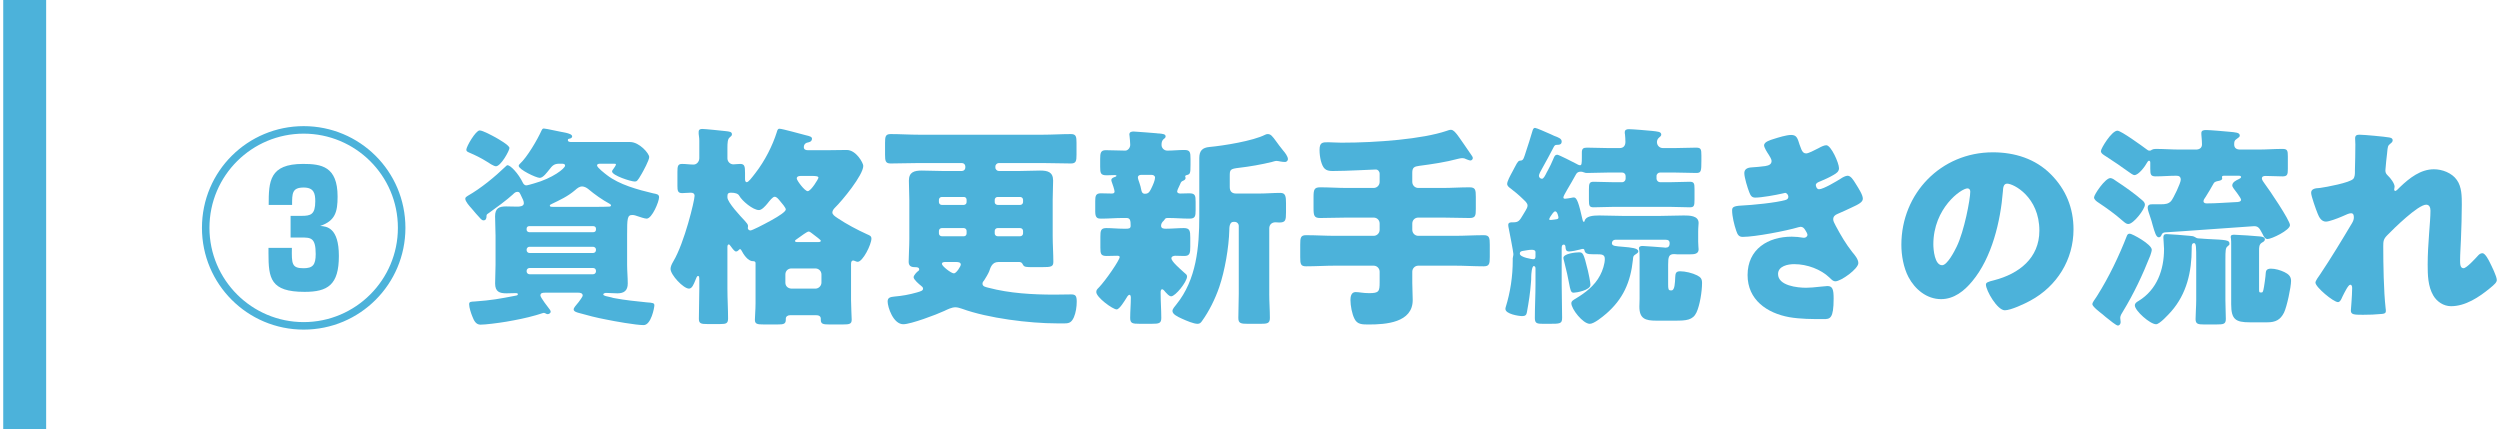
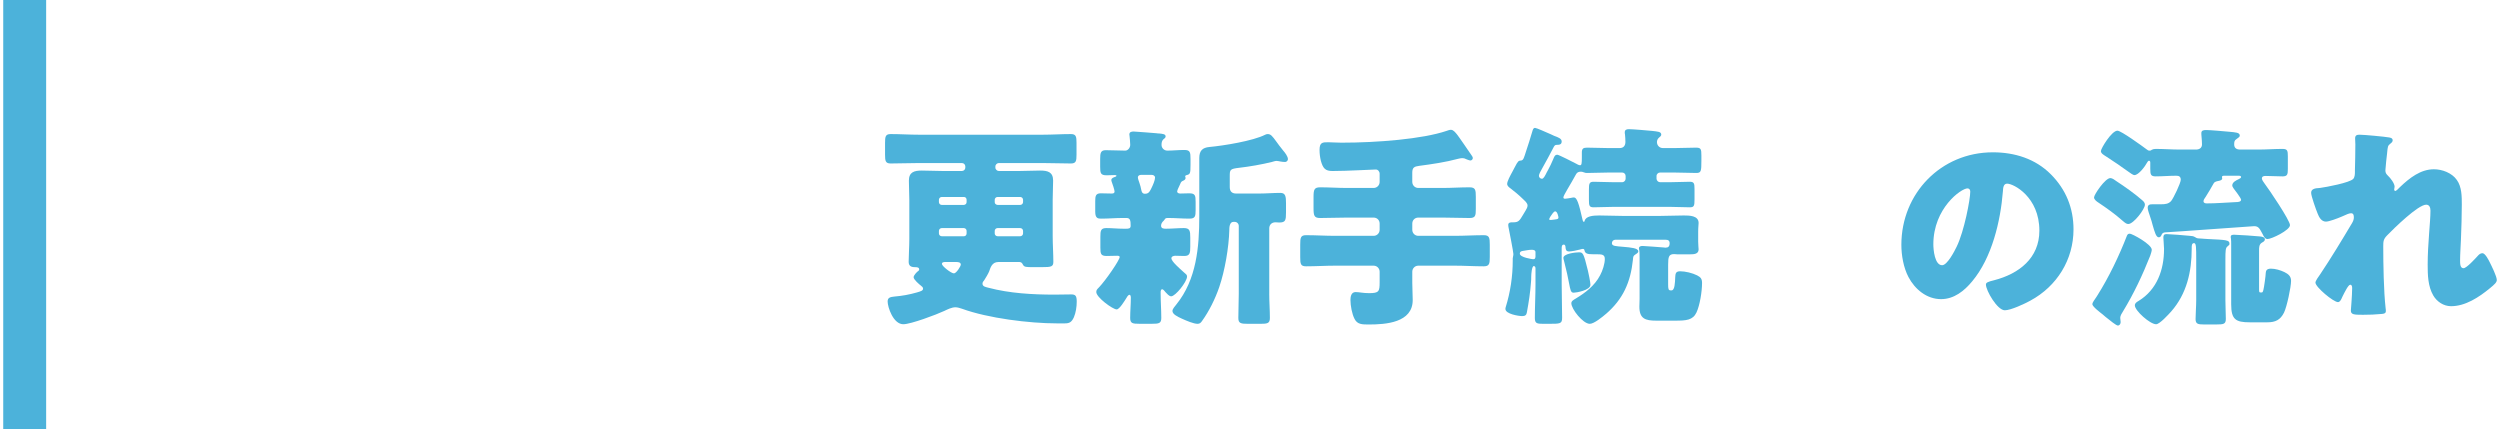
<svg xmlns="http://www.w3.org/2000/svg" id="_レイヤー_1" data-name="レイヤー_1" width="233" height="40" version="1.1" viewBox="0 0 233 40">
  <defs>
    <style>
      .st0 {
        fill: #4cb2da;
      }
    </style>
  </defs>
-   <path class="st0" d="M37.785,21.238c0,5.241-4.241,9.482-9.482,9.482s-9.481-4.241-9.481-9.482c0-5.301,4.28-9.482,9.481-9.482s9.482,4.181,9.482,9.482ZM19.521,21.238c0,4.841,3.94,8.782,8.781,8.782s8.782-3.941,8.782-8.782c0-4.901-3.981-8.782-8.782-8.782s-8.781,3.881-8.781,8.782ZM27.203,23.099c-.021,1.48-.021,1.9,1.08,1.9.86,0,1.14-.3,1.14-1.32,0-1.541-.46-1.541-1.34-1.541h-1v-2.02h1.02c.86,0,1.28-.12,1.28-1.36,0-.72-.12-1.28-1.08-1.28-1.08,0-1.08.54-1.08,1.62h-2.181c0-2.2.061-3.821,3.201-3.821,1.7,0,3.221.22,3.221,3.041,0,1.44-.221,2.261-1.621,2.741.601.04,1.741.14,1.741,2.801,0,2.701-1.041,3.341-3.201,3.341-3.181,0-3.36-1.26-3.36-3.601v-.5h2.181Z" />
  <g>
-     <path class="st0" d="M46.182,21.878c0-.58-.04-1.14-.04-1.72,0-.74.36-.92,1.021-.92.359,0,.7.02,1.04.02.22,0,.62-.02.62-.32,0-.2-.12-.42-.2-.58-.18-.38-.2-.48-.4-.48-.18,0-.3.12-.42.24-.54.5-1.601,1.28-2.221,1.72-.199.14-.239.14-.239.32,0,.2-.061.38-.28.38-.101,0-.16-.06-.24-.12-.3-.32-.601-.66-.88-1-.181-.2-.58-.64-.58-.9,0-.12.12-.2.22-.26,1.261-.72,2.521-1.761,3.561-2.761.04-.04.101-.1.16-.1.26,0,1,.74,1.44,1.66.06.12.18.22.3.22.141,0,.561-.14.721-.18,1.74-.48,2.9-1.4,2.9-1.66,0-.18-.2-.18-.34-.18h-.2c-.5,0-.66.2-.94.56-.2.24-.56.76-.88.76-.34,0-1.961-.78-1.961-1.12,0-.08.061-.14.101-.18.7-.64,1.64-2.26,2.04-3.141.04-.08.08-.16.2-.16.2,0,1.761.36,2.141.42.14.04.5.12.5.32,0,.06-.061.18-.22.2-.101.02-.181.02-.181.14,0,.18.221.18.36.18h5.441c.859,0,1.78,1.061,1.78,1.4,0,.3-.54,1.28-.7,1.561-.4.7-.46.72-.66.72-.34,0-2.101-.56-2.101-.94,0-.08.06-.14.1-.2.061-.08.261-.36.261-.44s-.061-.08-.221-.08h-1.22c-.101,0-.32,0-.32.16,0,.2.74.76.92.9,1.16.9,2.881,1.36,4.302,1.7.3.06.56.08.56.36,0,.42-.66,2-1.16,2-.16,0-.66-.16-.82-.22-.18-.06-.32-.12-.52-.12-.461,0-.48.32-.48,1.84v2.8c0,.581.06,1.161.06,1.741,0,.66-.34.92-.96.92-.28,0-.94-.04-1.061-.04-.08,0-.26.04-.26.14,0,.14.34.18.761.28.1.04.22.06.34.08.8.16,2.12.3,2.94.38.58.04.72.06.72.28,0,.2-.3,1.84-1,1.84-.72,0-2.74-.36-3.501-.52-.859-.16-1.72-.38-2.561-.62-.14-.04-.46-.12-.46-.32,0-.16.221-.38.36-.56.02-.02.06-.08.1-.12.141-.2.381-.5.381-.62,0-.22-.24-.26-.4-.26h-3.101c-.18,0-.44,0-.44.26,0,.18.721,1.12.881,1.32.039.04.079.14.079.2,0,.1-.14.22-.279.22-.08,0-.12-.02-.181-.06-.06-.02-.12-.06-.18-.06-.08,0-.62.2-.74.22-.9.26-1.82.44-2.74.6-.841.14-1.98.28-2.421.28s-.62-.4-.76-.76c-.12-.28-.301-.84-.301-1.14,0-.24.141-.24.521-.26,1.62-.12,2.24-.24,3.801-.54.12-.02.22-.04.22-.14s-.14-.1-.199-.1c-.28,0-.581.02-.86.02-.641,0-1.061-.14-1.061-.92,0-.58.04-1.16.04-1.741v-2.8ZM44.701,12.156c.3,0,1.2.5,1.5.66.24.14,1.28.72,1.28.98,0,.24-.8,1.7-1.26,1.7-.2,0-.681-.32-.86-.44-.58-.36-1.04-.581-1.641-.84-.12-.06-.26-.1-.26-.26,0-.3.88-1.8,1.24-1.8ZM55.304,21.638c.14,0,.24-.1.24-.22v-.12c0-.12-.101-.22-.24-.22h-6.001c-.12,0-.221.1-.221.22v.12c0,.12.101.2.221.22h6.001ZM49.342,22.999c-.14,0-.26.12-.26.26v.06c0,.14.12.26.26.26h5.941c.141,0,.261-.12.261-.26v-.06c0-.16-.12-.24-.261-.26h-5.941ZM49.342,24.979c-.14,0-.26.12-.26.26v.06c0,.14.12.26.26.26h5.941c.141,0,.261-.12.261-.26v-.06c0-.16-.12-.26-.261-.26h-5.941ZM55.624,19.278c.359,0,.72,0,1.1-.02.08,0,.221,0,.221-.12,0-.06-.061-.1-.12-.14-.7-.38-1.381-.86-2.001-1.38-.14-.12-.38-.24-.56-.24-.261,0-.46.16-.66.34-.7.6-1.421.92-2.201,1.3-.12.06-.159.08-.159.14,0,.12.119.12.3.12h4.081Z" />
-     <path class="st0" d="M70.417,24.519c0-.14-.101-.18-.26-.18-.461,0-.881-.66-1.041-.98-.04-.08-.1-.14-.14-.14-.1,0-.18.22-.38.22-.12,0-.28-.2-.44-.42-.1-.14-.18-.24-.22-.24-.12,0-.141.12-.141.26v3.881c0,.92.061,1.84.061,2.761,0,.46-.18.52-.721.52h-1.22c-.561,0-.78-.04-.78-.48,0-.92.04-1.86.04-2.801v-.78c0-.36-.02-.42-.12-.42-.1,0-.16.18-.24.38-.16.4-.319.8-.6.8-.521,0-1.721-1.28-1.721-1.84,0-.22.12-.46.26-.7,1.041-1.74,1.98-5.681,1.98-6.101,0-.22-.14-.3-.359-.3-.261,0-.54.04-.801.04-.399,0-.439-.22-.439-.68v-1.28c0-.56.04-.76.439-.76.36,0,.721.06,1.061.06.32,0,.54-.3.54-.6v-1.62c0-.32-.06-.541-.06-.64v-.18c0-.24.159-.28.34-.28.26,0,1.8.16,2.16.2s.601.06.601.3c0,.12-.08.18-.221.3-.18.14-.2.52-.2.98v.96c0,.3.24.56.561.56.12,0,.42-.04.62-.04.42,0,.46.22.46.84v.52c0,.12,0,.34.16.34s.46-.4.8-.84c.9-1.16,1.601-2.561,2.001-3.821.04-.14.08-.32.24-.32.279,0,2.021.5,2.44.6.439.1.6.16.6.34,0,.12-.08.28-.3.32-.28.04-.46.18-.46.46,0,.22.18.28.36.28h1.98c.56,0,1.1-.02,1.66-.02.88,0,1.54,1.22,1.54,1.48,0,.86-1.96,3.241-2.641,3.901-.12.12-.24.28-.24.44,0,.2.2.34.5.54.801.54,1.82,1.081,2.741,1.5.24.1.399.16.399.4,0,.54-.8,2.161-1.28,2.161-.06,0-.14-.02-.22-.06s-.16-.06-.2-.06c-.1,0-.2.06-.2.32v3.36c0,.64.061,1.561.061,1.84,0,.4-.22.44-.82.44h-1.28c-.54,0-.78-.04-.78-.42v-.12c0-.14-.08-.32-.42-.32h-2.461c-.199,0-.38.12-.38.32v.1c0,.4-.22.44-.76.44h-1.301c-.6,0-.82-.04-.82-.44,0-.36.061-.9.061-1.54v-3.741ZM68.896,18.238q-.16-.28-.78-.28c-.24,0-.32.1-.32.32v.12c0,.46,1.24,1.781,1.601,2.161.181.2.32.36.32.5,0,.06-.021.16-.021.2,0,.1.101.22.24.22.16,0,1.101-.48,1.94-.94.761-.42,1.36-.82,1.36-1.02,0-.16-.36-.581-.6-.86-.12-.14-.261-.32-.44-.32s-.46.36-.68.64c-.2.24-.521.6-.78.6-.561,0-1.581-.86-1.841-1.34ZM75.998,26.899c.3,0,.561-.26.561-.56v-.76c0-.32-.261-.56-.561-.56h-2.24c-.32,0-.561.24-.561.56v.76c0,.32.221.54.561.56h2.24ZM76.278,22.559c.12,0,.22-.02.22-.12,0-.04-.04-.08-.26-.26-.16-.12-.4-.3-.601-.46-.08-.06-.18-.14-.279-.14-.08,0-.32.16-.44.24-.22.16-.5.36-.62.44-.16.1-.2.14-.2.2,0,.08.08.1.18.1h2.001ZM74.658,16.397c-.16,0-.4.02-.4.24,0,.18.74,1.18,1.021,1.18.3,0,1-1.14,1-1.26,0-.14-.28-.16-.601-.16h-1.02Z" />
    <path class="st0" d="M93.048,24.419c-.601,0-.74.54-.86.88-.08.2-.34.64-.46.82-.08.1-.16.18-.16.32,0,.28.34.32.561.38,1.96.52,4.12.64,6.161.64.52,0,1.04-.02,1.54-.02.42,0,.521.14.521.68,0,.46-.08,1.021-.261,1.44-.22.5-.46.58-.859.58h-.721c-2.58,0-6.421-.48-8.842-1.36-.18-.06-.42-.14-.62-.14-.36,0-.74.2-1.04.34-.721.34-3.121,1.24-3.821,1.24-.939,0-1.46-1.601-1.46-2.121,0-.36.24-.42.64-.46.721-.06,1.381-.18,2.081-.38.42-.12.58-.18.58-.36,0-.12-.101-.2-.181-.26-.18-.14-.699-.58-.699-.8,0-.18.3-.48.38-.54.08-.06.14-.1.14-.18,0-.2-.18-.22-.42-.22-.34,0-.561-.12-.561-.5,0-.58.061-1.38.061-2.101v-3.681c0-.6-.04-1.18-.04-1.78,0-.8.5-.94,1.2-.94.64,0,1.28.04,1.94.04h1.801c.18,0,.319-.14.319-.32v-.1c0-.18-.14-.32-.319-.32h-4.001c-.881,0-1.761.04-2.641.04-.48,0-.521-.24-.521-.82v-1.101c0-.58.04-.82.521-.82.88,0,1.76.06,2.641.06h11.522c.88,0,1.76-.06,2.641-.06.479,0,.52.24.52.82v1.101c0,.58-.04.82-.52.82-.881,0-1.761-.04-2.641-.04h-4.081c-.16,0-.32.14-.32.32v.1c0,.18.16.32.32.32h1.92c.641,0,1.28-.04,1.921-.04.7,0,1.22.12,1.22.94,0,.6-.04,1.18-.04,1.78v3.361c0,.82.061,1.66.061,2.42,0,.46-.2.5-1.04.5h-.86c-.641,0-.82,0-.94-.24-.08-.16-.14-.22-.32-.24h-1.96ZM89.847,19.098c.141-.02.24-.12.24-.26v-.22c0-.14-.1-.26-.24-.26h-2.08c-.14,0-.26.12-.26.26v.22c0,.14.12.26.26.26h2.08ZM87.767,21.258c-.14,0-.26.12-.26.26v.24c0,.14.12.26.26.26h2.08c.141,0,.24-.12.24-.26v-.24c0-.14-.1-.24-.24-.26h-2.08ZM88.127,24.419c-.12,0-.341,0-.341.18,0,.2.86.88,1.121.88.22,0,.64-.66.64-.82,0-.22-.26-.24-.42-.24h-1ZM95.088,19.098c.141,0,.261-.12.261-.26v-.22c0-.14-.12-.26-.261-.26h-2.12c-.14,0-.26.12-.26.26v.22c0,.14.1.24.26.26h2.12ZM92.968,21.258c-.14,0-.26.12-.26.26v.24c0,.14.12.26.26.26h2.12c.141,0,.261-.12.261-.26v-.24c0-.14-.12-.26-.261-.26h-2.12Z" />
    <path class="st0" d="M109.711,17.837c0,.16.16.2.3.2.261,0,.541-.02.82-.02.561,0,.601.2.601.8v.76c0,.581-.04.8-.58.8-.66,0-1.301-.06-1.94-.06h-.08c-.2,0-.24.06-.3.16-.04.04-.04.06-.08.1-.141.12-.24.28-.24.46,0,.28.28.28.46.28.561,0,1.12-.06,1.66-.06.561,0,.601.26.601.9v.82c0,.62-.04.88-.561.88-.28,0-.56-.02-.84-.02-.141,0-.36.06-.36.24,0,.28.761.94,1.16,1.3.061.06.12.1.16.14.08.06.14.14.14.26,0,.48-1.08,1.84-1.479,1.84-.2,0-.4-.26-.521-.38-.06-.08-.22-.28-.32-.28-.1,0-.14.16-.14.24v.18c0,.76.06,1.5.06,2.261,0,.5-.22.54-.88.54h-1.16c-.641,0-.86-.04-.86-.54,0-.62.061-1.26.061-1.9,0-.08-.021-.26-.12-.26-.141,0-.261.24-.32.34-.14.22-.62,1.02-.88,1.02-.36,0-1.9-1.12-1.9-1.62,0-.18.08-.26.22-.4.66-.68,1.96-2.581,1.96-2.86,0-.12-.16-.12-.239-.12-.32,0-.66.02-.98.02-.54,0-.58-.2-.58-.8v-.98c0-.581.04-.82.56-.82s1.061.06,1.601.06h.22c.28,0,.44-.02.44-.28,0-.48-.04-.72-.38-.72h-.4c-.64,0-1.3.06-1.94.06-.3,0-.58,0-.58-.64v-.98c0-.48.04-.74.521-.74.32,0,.64.02.979.02.141,0,.301,0,.301-.2,0-.12-.2-.74-.261-.88-.02-.06-.04-.12-.04-.18,0-.18.24-.26.381-.3.04-.02.1-.06.1-.1,0-.06-.16-.06-.18-.06-.24,0-.5.02-.74.02-.561,0-.601-.2-.601-.8v-.72c0-.54.04-.82.521-.82.62,0,1.22.04,1.82.04.24,0,.46-.26.46-.54,0-.18-.04-.62-.06-.8,0-.04-.021-.12-.021-.16,0-.24.2-.28.4-.28.22,0,1.82.14,2.12.16.08.02.16.02.24.02.38.04.62.06.62.28,0,.12-.1.18-.22.28-.141.14-.16.32-.16.52,0,.26.22.52.54.52.52,0,1.04-.06,1.58-.06s.58.2.58.84v.52c0,.9-.04.9-.42,1-.04.02-.08.06-.08.1,0,.02.04.08.04.14,0,.18-.16.24-.3.3-.12.06-.181.2-.221.32-.079.2-.26.5-.26.64ZM106.73,18.058c.36,0,.46-.28.601-.56.119-.24.319-.7.319-.94,0-.18-.16-.26-.319-.26h-.98c-.141,0-.3.06-.3.24,0,.14.1.36.14.5.08.22.14.46.18.68.04.18.101.32.28.34h.08ZM118.293,27.379c0,.76.06,1.5.06,2.261,0,.5-.239.54-.88.54h-1.16c-.66,0-.9-.04-.9-.54,0-.76.04-1.5.04-2.261v-6.321c0-.2-.16-.38-.38-.38h-.12c-.38,0-.38.58-.38.74-.04,1.64-.42,3.821-.94,5.341-.38,1.101-.94,2.241-1.62,3.181-.101.14-.2.24-.4.24-.36,0-1.02-.28-1.46-.48-.44-.2-.88-.42-.88-.72,0-.2.239-.44.359-.6,1.881-2.321,2.141-5.341,2.141-8.222v-5.421c0-.68.28-.98.96-1.04,1.301-.12,4.041-.56,5.182-1.141.08-.04.14-.06.24-.06.279,0,.42.18.8.7.16.22.36.5.64.84.16.18.44.54.44.8,0,.12-.12.26-.26.26-.16,0-.28-.02-.42-.04-.101-.02-.28-.06-.381-.06-.119,0-.3.06-.439.1-.881.22-2.121.44-3.041.541-.86.1-.88.18-.88.78v1.021c0,.4.2.6.6.6h2.121c.66,0,1.34-.06,2-.06.48,0,.521.34.521.96v.84c0,.76-.04.96-.641.96-.12,0-.24-.02-.34-.02-.36,0-.58.24-.58.56v6.101Z" />
    <path class="st0" d="M131.625,16.958c0,.3.24.56.56.56h2.261c.82,0,1.66-.06,2.501-.06.56,0,.6.22.6.9v1.101c0,.66-.04.86-.6.86-.841,0-1.681-.04-2.501-.04h-2.261c-.319,0-.56.24-.56.56v.581c0,.3.24.56.56.56h3.381c.921,0,1.82-.06,2.721-.06.521,0,.561.24.561.9v1.121c0,.64-.04.88-.561.88-.9,0-1.8-.06-2.721-.06h-3.381c-.319,0-.56.26-.56.561v1.04c0,.54.04,1.08.04,1.6,0,2.121-2.521,2.281-4.101,2.281-.601,0-1.061,0-1.32-.52-.24-.46-.381-1.24-.381-1.761,0-.3.061-.74.48-.74.34,0,.68.1,1.261.1.92,0,.979-.16.979-1.02v-.98c0-.3-.24-.561-.56-.561h-3.581c-.9,0-1.801.06-2.721.06-.5,0-.54-.22-.54-.86v-1.161c0-.64.04-.88.54-.88.92,0,1.82.06,2.721.06h3.581c.319,0,.56-.26.56-.56v-.581c0-.32-.24-.56-.56-.56h-2.48c-.841,0-1.661.04-2.501.04-.56,0-.62-.22-.62-.92v-1.021c0-.7.061-.92.62-.92.84,0,1.66.06,2.501.06h2.48c.319,0,.56-.26.56-.56v-.76c0-.22-.16-.4-.359-.4-.36,0-2.621.14-4.041.14-.66,0-.881-.24-1.08-.96-.08-.34-.12-.66-.12-1,0-.72.279-.72.82-.72.239,0,.8.04,1.22.04,3.36,0,7.562-.34,9.802-1.1.12-.04.261-.1.4-.1.24,0,.42.26.561.42.08.08,1.26,1.8,1.42,2.04.04.06.06.12.06.18,0,.12-.119.22-.22.22-.1,0-.34-.1-.439-.14-.101-.06-.221-.08-.341-.08s-.24.04-.359.06c-1.181.32-2.421.5-3.642.66-.46.06-.64.16-.64.64v.86Z" />
    <path class="st0" d="M149.669,29.26c-.3.26-1.101.92-1.5.92-.641,0-1.721-1.38-1.721-1.92,0-.22.26-.34.42-.44.9-.541,1.761-1.201,2.261-2.161.24-.44.44-1.08.44-1.521s-.301-.44-.82-.44h-.26c-.541,0-.761-.06-.82-.38-.021-.1-.08-.12-.16-.12-.061,0-.2.04-.26.06-.2.06-.801.18-1.001.18-.3,0-.319-.18-.34-.36,0-.1-.02-.28-.16-.28-.18,0-.2.18-.2.32v3.361c0,1.04.04,2.1.04,3.141,0,.56-.18.56-1.26.56h-.521c-.56,0-.76-.04-.76-.54,0-1.061.06-2.121.06-3.161v-1.44c0-.14-.04-.24-.16-.24-.18,0-.239.74-.239,1.021,0,.14,0,.3-.021.48-.08,1.06-.2,1.8-.38,2.801-.04.26-.16.36-.44.36-.34,0-1.561-.2-1.561-.66,0-.06,0-.1.021-.16.44-1.42.66-2.88.66-4.381v-.18c0-.04,0-.02.02-.12q.04-.18.04-.28c0-.2-.38-2.121-.439-2.42-.021-.1-.04-.2-.04-.3,0-.22.2-.24.359-.24h.12c.48,0,.58-.16.9-.7.08-.14.141-.24.24-.4.08-.14.18-.3.18-.46,0-.24-.239-.42-.439-.62-.28-.28-.82-.74-1.12-.96-.141-.1-.341-.24-.341-.44,0-.24.28-.76.5-1.16.08-.16.141-.26.2-.38.32-.62.36-.62.601-.64.22-.02.28-.3.46-.86.2-.6.4-1.22.58-1.84.06-.2.1-.34.26-.34.12,0,.98.38,1.48.601.12.06.24.12.3.14.381.14.7.26.7.52,0,.28-.2.32-.439.32-.16,0-.2.04-.28.16-.36.68-.721,1.38-1.101,2.041-.14.24-.3.54-.3.68s.12.28.28.28.3-.3.46-.62c.04-.08.06-.1.1-.18.181-.34.341-.66.48-1,.1-.22.14-.44.4-.44.12,0,1.54.72,1.76.84.101.06.24.14.36.14.14,0,.16-.18.16-.74v-.44c0-.36.12-.46.479-.46.66,0,1.341.04,2.001.04h1.04c.38,0,.54-.24.54-.581,0-.2-.02-.52-.04-.7-.02-.06-.02-.14-.02-.18,0-.26.18-.3.399-.3.32,0,1.761.12,2.141.16.48.06.86.06.86.34,0,.12-.08.18-.22.3-.12.1-.181.26-.181.4,0,.32.24.561.561.561h1.08c.681,0,1.341-.04,2.001-.04.46,0,.5.14.5.74v.46c0,1-.021,1.16-.48,1.16-.66,0-1.34-.04-2.021-.04h-1.36c-.16,0-.32.14-.32.32v.26c0,.16.16.32.32.32h.98c.62,0,1.24-.04,1.801-.04.399,0,.439.16.439.68v.96c0,.6-.04.74-.439.74-.601,0-1.201-.04-1.801-.04h-5.361c-.6,0-1.2.04-1.8.04-.4,0-.44-.14-.44-.7v-.94c0-.58.04-.74.44-.74.56,0,1.18.04,1.8.04h.86c.18,0,.32-.16.32-.32v-.26c0-.18-.141-.32-.32-.32h-1.28c-.66,0-1.301.04-1.961.04-.159,0-.18,0-.34-.06-.1-.04-.18-.06-.26-.06-.22,0-.36.06-.46.24-.26.5-.521.9-.78,1.36l-.08.14c-.12.22-.32.54-.32.66,0,.1.08.12.16.12.12,0,.44-.06.561-.08.1-.02.18-.04.26-.04.28,0,.46.54.82,2.141.02.08.08.14.1.14.04,0,.061-.02.08-.1.12-.44.761-.5,1.36-.5.7,0,1.42.04,2.12.04h3.621c.721,0,1.421-.04,2.141-.04.5,0,1.38,0,1.38.7,0,.22-.04.34-.04.86v.88c0,.32.04.6.04.72,0,.44-.439.46-.78.46h-1.22c-.061,0-.18-.02-.28-.02-.5,0-.56.26-.56,1v1.801c0,.44.02.58.239.58h.08c.301,0,.32-.72.341-1.22.02-.34.04-.56.46-.56.479,0,1.14.16,1.58.38.34.18.46.32.46.72,0,.76-.2,2.061-.52,2.741-.341.72-.961.76-1.98.76h-1.781c-1,0-1.56-.18-1.56-1.3,0-.24.02-.5.02-.74v-3.821c0-.28,0-.581-.04-.76-.02-.06-.02-.08-.02-.12,0-.18.18-.22.34-.22.22,0,1.66.12,1.96.14q.101.02.16.02c.28,0,.4-.12.4-.42,0-.24-.14-.32-.38-.32h-4.682c-.18,0-.319.14-.319.32,0,.28.359.28,1.06.34s1.4.12,1.4.42c0,.14-.18.24-.28.3-.199.12-.199.22-.22.48-.22,2.101-.92,3.681-2.521,5.061ZM143.107,23.499c0-.18-.18-.22-.34-.22-.26,0-.54.06-.8.1-.16.02-.32.06-.32.26,0,.36,1.2.52,1.24.52.18,0,.2-.08.22-.24v-.42ZM144.468,20.498h.12c.42-.06.66-.04.66-.22,0-.08-.1-.58-.3-.58-.16,0-.32.32-.46.5-.021.06-.101.16-.101.24,0,.04.04.06.08.06ZM147.988,25.199c.061.26.24,1.1.24,1.34,0,.52-1.34.74-1.561.74-.26,0-.3-.2-.439-.92-.08-.46-.221-1.1-.46-2.041-.021-.08-.061-.2-.061-.28,0-.4,1.141-.521,1.44-.521.38,0,.44.04.84,1.681Z" />
-     <path class="st0" d="M167.734,13.517c.221.68.36.78.62.78.181,0,.74-.28,1.12-.48.32-.18.561-.28.74-.28.44,0,1.181,1.66,1.181,2.141,0,.32-.26.48-.5.62-.4.24-.82.42-1.24.6-.16.06-.42.16-.42.34,0,.12.08.4.3.4.4,0,1.66-.76,2.04-1,.141-.1.44-.26.62-.26.301,0,.54.4.74.72.34.541.681,1.081.681,1.42,0,.32-.381.52-1.08.84-.421.2-.86.4-1.28.58-.24.1-.4.24-.4.5,0,.16.08.32.24.62.46.86.939,1.681,1.54,2.44.22.26.561.66.561,1.021,0,.54-1.621,1.7-2.141,1.7-.181,0-.301-.1-.561-.36-.78-.74-2.04-1.24-3.28-1.24-.58,0-1.501.18-1.501.92,0,1.1,1.82,1.28,2.621,1.28.24,0,.88-.04,1.32-.1.22-.02.56-.06.66-.06.479,0,.58.32.58,1.161,0,1.9-.34,1.92-.94,1.92-1.061,0-2.16,0-3.2-.18-2.081-.38-3.881-1.621-3.881-3.921,0-2.42,1.9-3.581,4.12-3.581.36,0,.721.04,1.081.1h.079c.12,0,.301-.1.301-.28,0-.1-.141-.34-.221-.46-.1-.16-.22-.28-.42-.28-.04,0-.12.02-.2.04-1.14.34-4.04.9-5.201.9-.359,0-.479-.22-.6-.581-.18-.52-.38-1.34-.38-1.88,0-.28.08-.42.9-.46.92-.04,3.22-.26,4.08-.52.16-.04.261-.14.261-.3s-.141-.36-.301-.36c-.04,0-.18.04-.26.06-.6.14-1.94.38-2.521.38-.34,0-.44-.2-.561-.5-.159-.4-.46-1.38-.46-1.78,0-.3.181-.52.721-.54.3-.02.84-.06,1.24-.12.36-.06.58-.18.58-.48,0-.16-.181-.44-.28-.6-.12-.18-.42-.64-.42-.86,0-.32.62-.5.88-.58.44-.14,1.2-.38,1.641-.38.521,0,.6.3.8.94Z" />
    <path class="st0" d="M191.131,16.237c1.42,1.42,2.12,3.161,2.12,5.141,0,2.82-1.54,5.301-4.021,6.641-.501.28-1.821.9-2.381.9-.7,0-1.761-1.84-1.761-2.4,0-.18.181-.26.761-.4,2.32-.6,4.221-2.061,4.221-4.621,0-3.141-2.4-4.381-3.001-4.381-.34,0-.38.36-.399.72-.221,2.781-1.021,6.182-2.861,8.382-.74.9-1.7,1.661-2.9,1.661-1.34,0-2.44-.92-3.041-2.061-.46-.88-.66-2.021-.66-3.001,0-4.801,3.701-8.622,8.522-8.622,2.04,0,3.961.6,5.401,2.041ZM180.188,22.778c0,.48.119,1.94.819,1.94.48,0,1.161-1.32,1.36-1.74.7-1.44,1.261-4.401,1.261-5.121,0-.16-.08-.3-.26-.3-.58,0-3.181,1.84-3.181,5.221Z" />
    <path class="st0" d="M200.546,23.279c0,.12-.1.42-.14.54-.721,1.82-1.521,3.521-2.541,5.201-.1.16-.26.4-.26.6,0,.12.04.26.04.4,0,.16-.101.32-.26.32-.16,0-.74-.48-1.141-.8-.12-.1-.22-.2-.28-.24-.2-.16-.96-.72-.96-.96,0-.12.22-.44.38-.66.04-.06.08-.12.101-.16,1.06-1.68,2.021-3.681,2.74-5.541.06-.14.12-.2.28-.2.2,0,2.04.98,2.04,1.5ZM196.686,16.597c.18,0,.42.18.58.3.74.48,1.7,1.16,2.36,1.74.14.12.28.24.28.44,0,.42-1.061,1.8-1.541,1.8-.16,0-.26-.06-.56-.32-.7-.62-1.461-1.16-2.24-1.68-.16-.1-.4-.28-.4-.48,0-.26,1.04-1.8,1.521-1.8ZM201.426,21.958c-.04.08-.119.16-.22.16-.26,0-.38-.46-.58-1.14-.06-.24-.14-.52-.24-.8-.06-.2-.22-.601-.22-.8,0-.32.22-.34.46-.34h.78c.42,0,.7-.04.94-.3.22-.26.9-1.681.9-1.98s-.16-.38-.421-.38c-.64,0-1.28.06-1.92.06-.46,0-.5-.18-.5-.72v-.56c0-.08-.021-.18-.12-.18-.08,0-.141.12-.181.18-.18.34-.779,1.161-1.18,1.161-.141,0-.44-.24-.561-.32-.68-.5-1.38-.96-2.08-1.42-.22-.14-.48-.28-.48-.5,0-.24,1.001-1.9,1.541-1.9.34,0,2.32,1.44,2.721,1.74.1.08.159.12.279.12.101,0,.141-.02.2-.08.12-.06.24-.08.38-.08.74,0,1.501.06,2.241.06h1.5c.3,0,.56-.14.56-.48,0-.26-.02-.42-.039-.68-.021-.16-.021-.32-.021-.38,0-.26.24-.28.46-.28.36,0,1.721.12,2.141.16.58.06.98.06.98.36,0,.14-.16.2-.301.32-.199.12-.22.26-.22.5,0,.36.24.48.561.48h1.7c.74,0,1.48-.06,2.24-.06.46,0,.5.16.5.7v1.16c0,.521-.04.7-.5.7-.52,0-1.04-.04-1.561-.04-.16,0-.359.02-.359.24,0,.14.18.36.26.48.4.521,2.36,3.421,2.36,3.861,0,.48-1.721,1.3-2.101,1.3-.22,0-.36-.26-.439-.44-.28-.5-.36-.76-.801-.76-.16,0-7.441.54-8.342.58-.2.04-.24.12-.32.3ZM207.407,27.959c0,.6.04,1.22.04,1.761,0,.48-.2.52-.88.52h-1.16c-.54,0-.78-.04-.78-.5,0-.5.06-1.181.06-1.781v-3.741c0-1.14,0-1.56-.199-1.56-.221,0-.221.26-.221.4v.12c0,2.141-.46,4.201-1.92,5.861-.24.26-1.061,1.18-1.4,1.18-.561,0-1.98-1.26-1.98-1.76,0-.22.2-.32.36-.42,1.7-1.04,2.36-2.9,2.36-4.801v-.06c0-.32-.061-.76-.061-1.041,0-.2.061-.32.28-.32.3,0,1.78.12,2.16.16.221.02.36.02.54.14.181.12.261.1.601.12.14.02.32.02.58.04,1.601.08,2,.08,2,.42,0,.14-.02.12-.199.28-.16.14-.181.34-.181,1.24v3.741ZM205.547,18.377c-.08.12-.18.24-.18.38,0,.16.16.2.3.2.9,0,1.801-.08,2.701-.12.199,0,.5-.02.5-.22,0-.16-.58-.9-.7-1.06-.061-.1-.12-.18-.12-.28,0-.3.38-.48.6-.58.101-.06.221-.1.221-.2,0-.12-.181-.12-.24-.12h-1.301c-.1,0-.239,0-.239.12,0,.04.02.08.02.14,0,.14-.2.2-.32.22-.18.04-.38.06-.479.24-.24.44-.5.86-.761,1.28ZM210.548,27.02c0,.2.021.24.16.24h.04c.12,0,.141-.02.2-.24.06-.2.22-1.36.22-1.581.021-.14.021-.4.48-.4.42,0,.88.14,1.26.32.36.18.62.38.62.82,0,.58-.399,2.44-.659,2.961-.341.68-.801.9-1.561.9h-1.621c-1.319,0-1.74-.26-1.74-1.68v-5.582c0-.18,0-.38-.02-.54-.021-.04-.021-.1-.021-.16,0-.2.181-.2.341-.2.3,0,2.08.12,2.4.16.16.02.439.06.439.26,0,.18-.14.24-.279.32-.261.16-.261.44-.261.72v3.681Z" />
    <path class="st0" d="M222.697,12.816c.22.04.3.12.3.26s-.1.22-.2.3c-.26.2-.26.28-.319.9-.021.14-.16,1.42-.16,1.6,0,.24.08.34.239.5.221.2.62.72.62,1.021,0,.1-.04.18-.04.26,0,.12.08.14.101.14.1,0,.3-.22.46-.38.86-.82,1.9-1.641,3.141-1.641.78,0,1.681.34,2.141,1,.46.64.46,1.54.46,2.3,0,1.081-.04,2.161-.08,3.221-.02.66-.08,1.32-.08,1.96,0,.32,0,.74.32.74.28,0,1.08-.88,1.3-1.12.12-.14.261-.28.461-.28.26,0,.58.64.68.84.18.36.66,1.32.66,1.66,0,.22-.22.42-.66.78-1,.82-2.261,1.66-3.601,1.66-.7,0-1.32-.42-1.66-1-.5-.86-.521-1.92-.521-2.88,0-1.94.26-3.961.26-5.021,0-.26-.08-.56-.399-.56-.761,0-3.041,2.241-3.621,2.841-.36.36-.38.56-.38,1.04,0,1.641.04,4.161.22,5.761.021.1.021.2.021.28,0,.2-.16.24-.36.26-.66.06-1.12.08-1.78.08-.841,0-1.12-.02-1.12-.4,0-.04.12-1.42.12-2.081,0-.14-.021-.32-.181-.32-.18,0-.52.7-.72,1.1-.04.1-.08.18-.101.22-.06.12-.16.3-.319.3-.421,0-2.101-1.4-2.101-1.82,0-.16.3-.58.42-.74,1.021-1.521,2.061-3.241,3.001-4.821.119-.2.159-.36.159-.521,0-.2-.04-.38-.26-.38-.18,0-.4.1-.84.3-.46.2-1.221.48-1.501.48-.42,0-.64-.4-.779-.76-.141-.34-.601-1.621-.601-1.92,0-.32.26-.44.84-.46.58-.08,2.741-.48,3.081-.84.14-.14.16-.42.16-.64v-.16c.02-.8.04-1.6.04-2.4,0-.2-.021-.38-.021-.58,0-.28.16-.34.4-.34.42,0,2.36.18,2.801.26Z" />
  </g>
  <rect class="st0" x=".301" width="4" height="40" />
</svg>